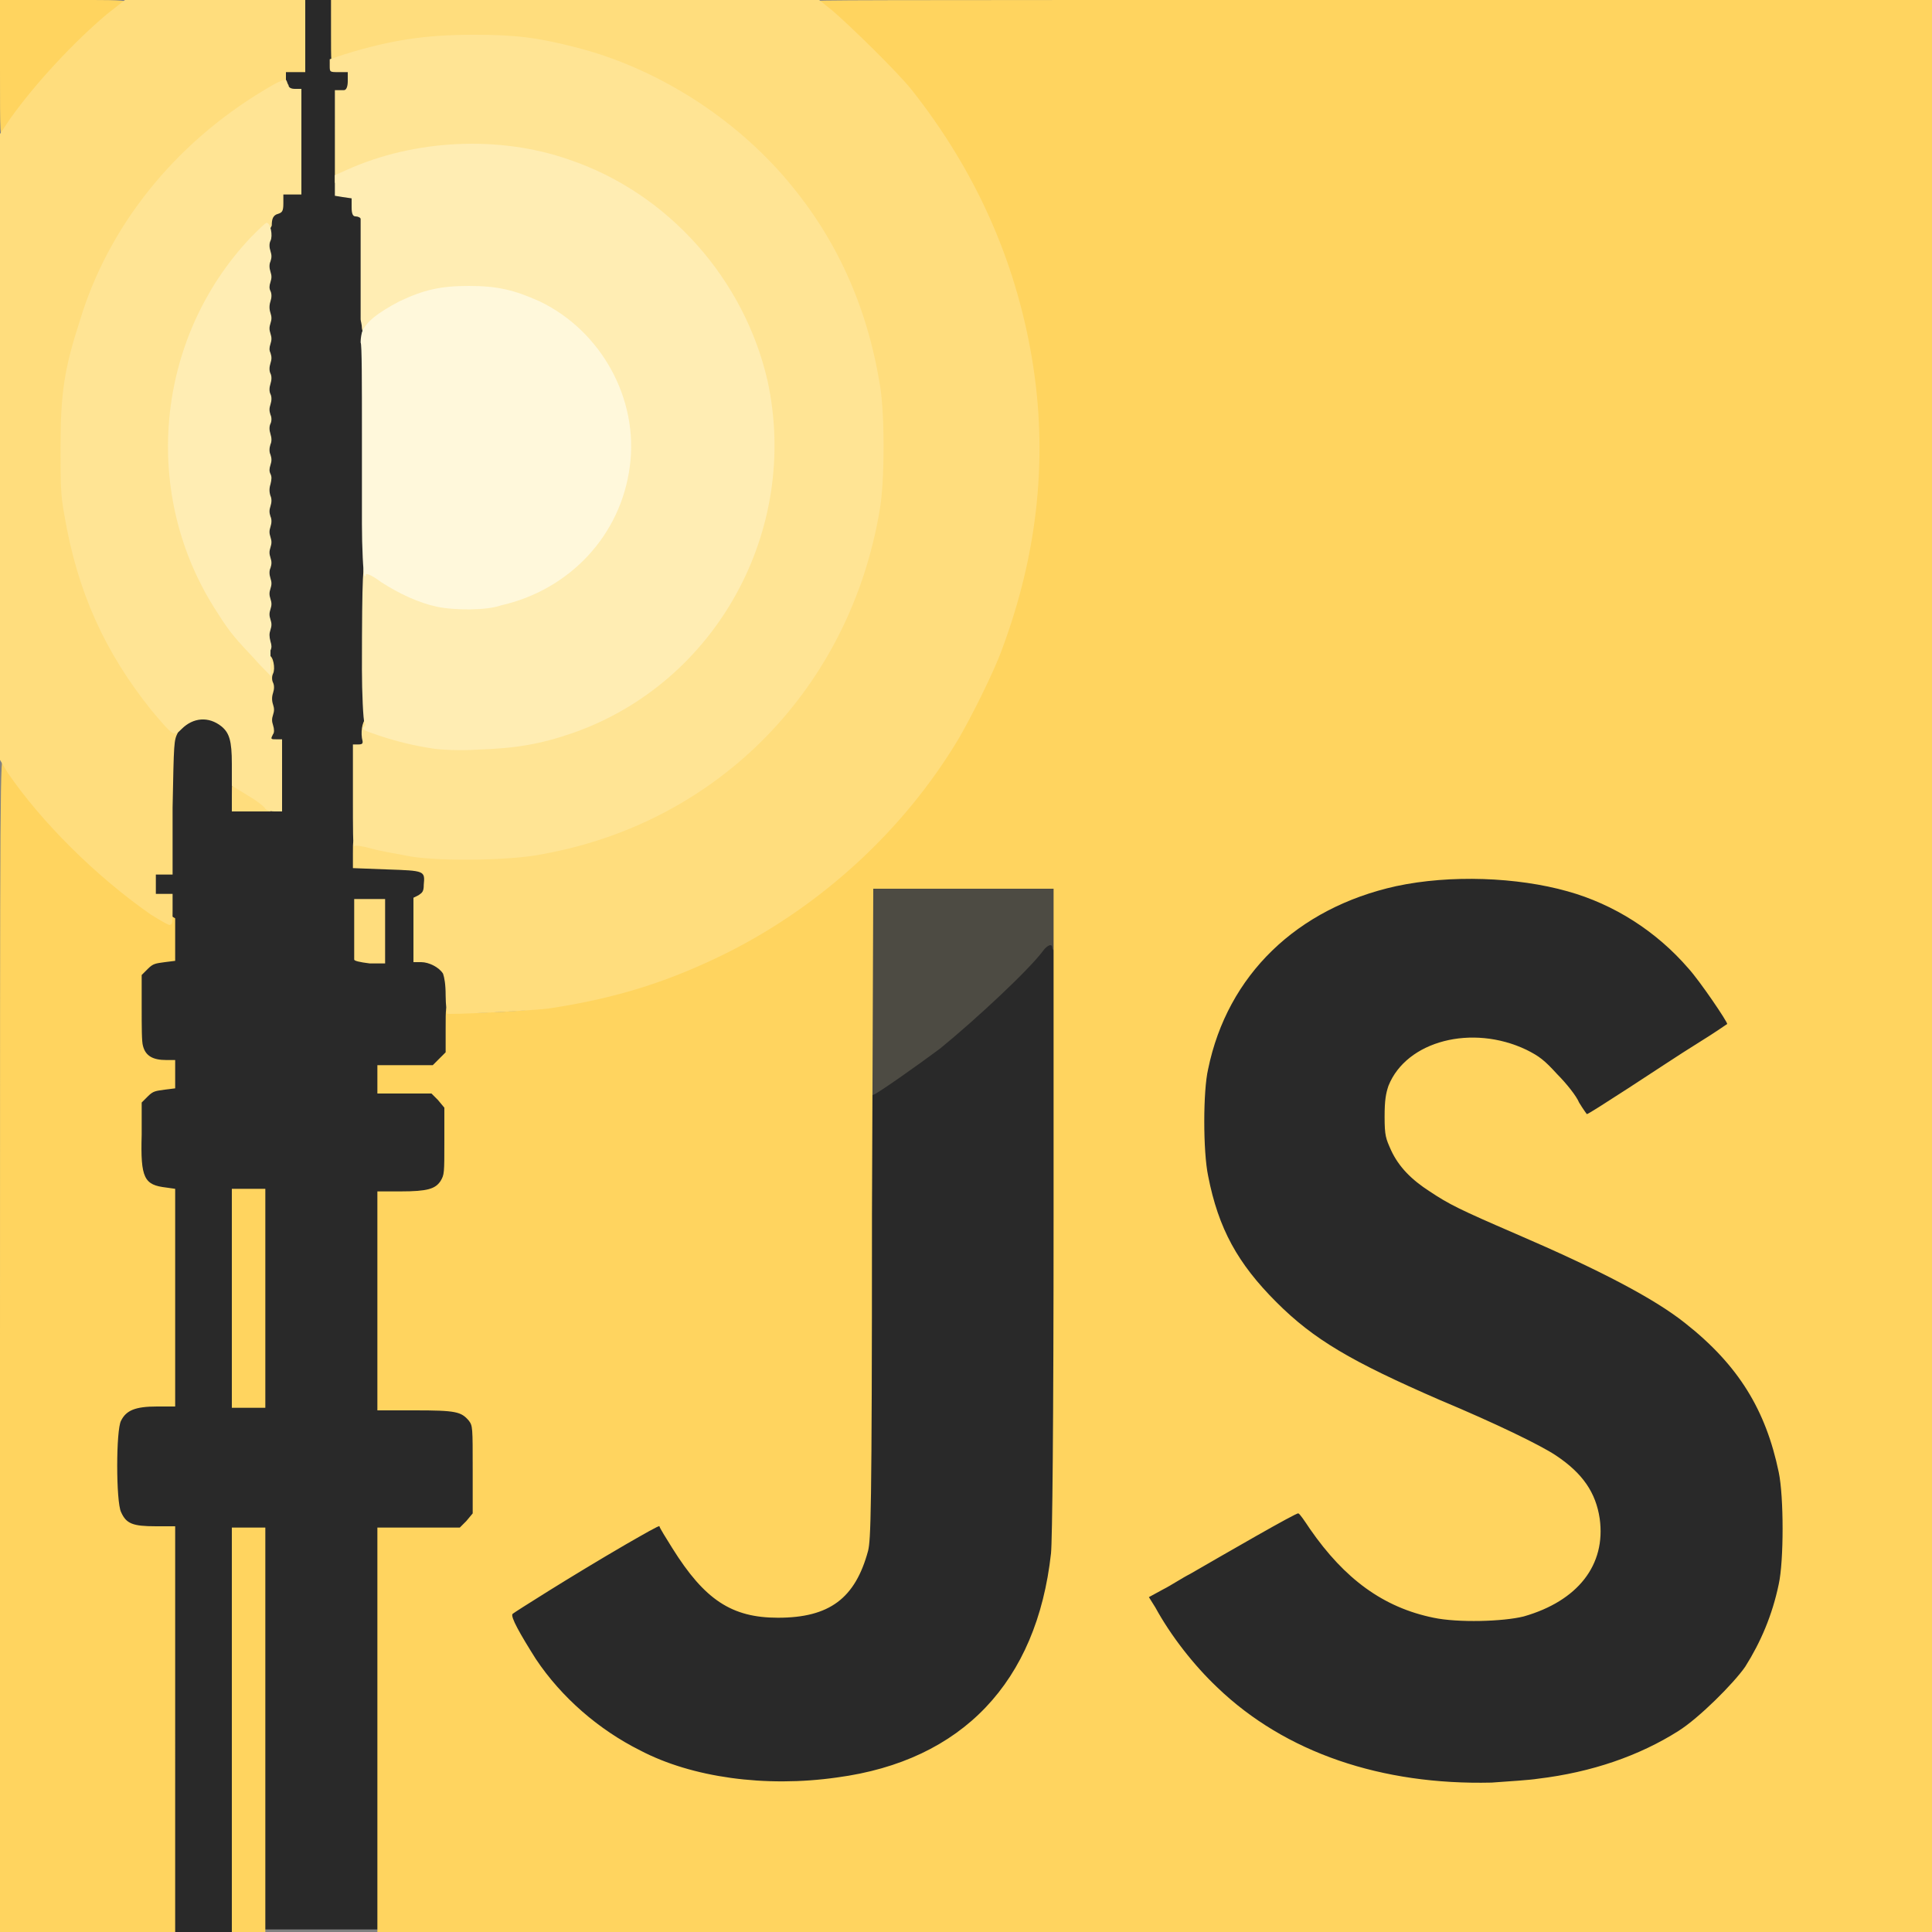
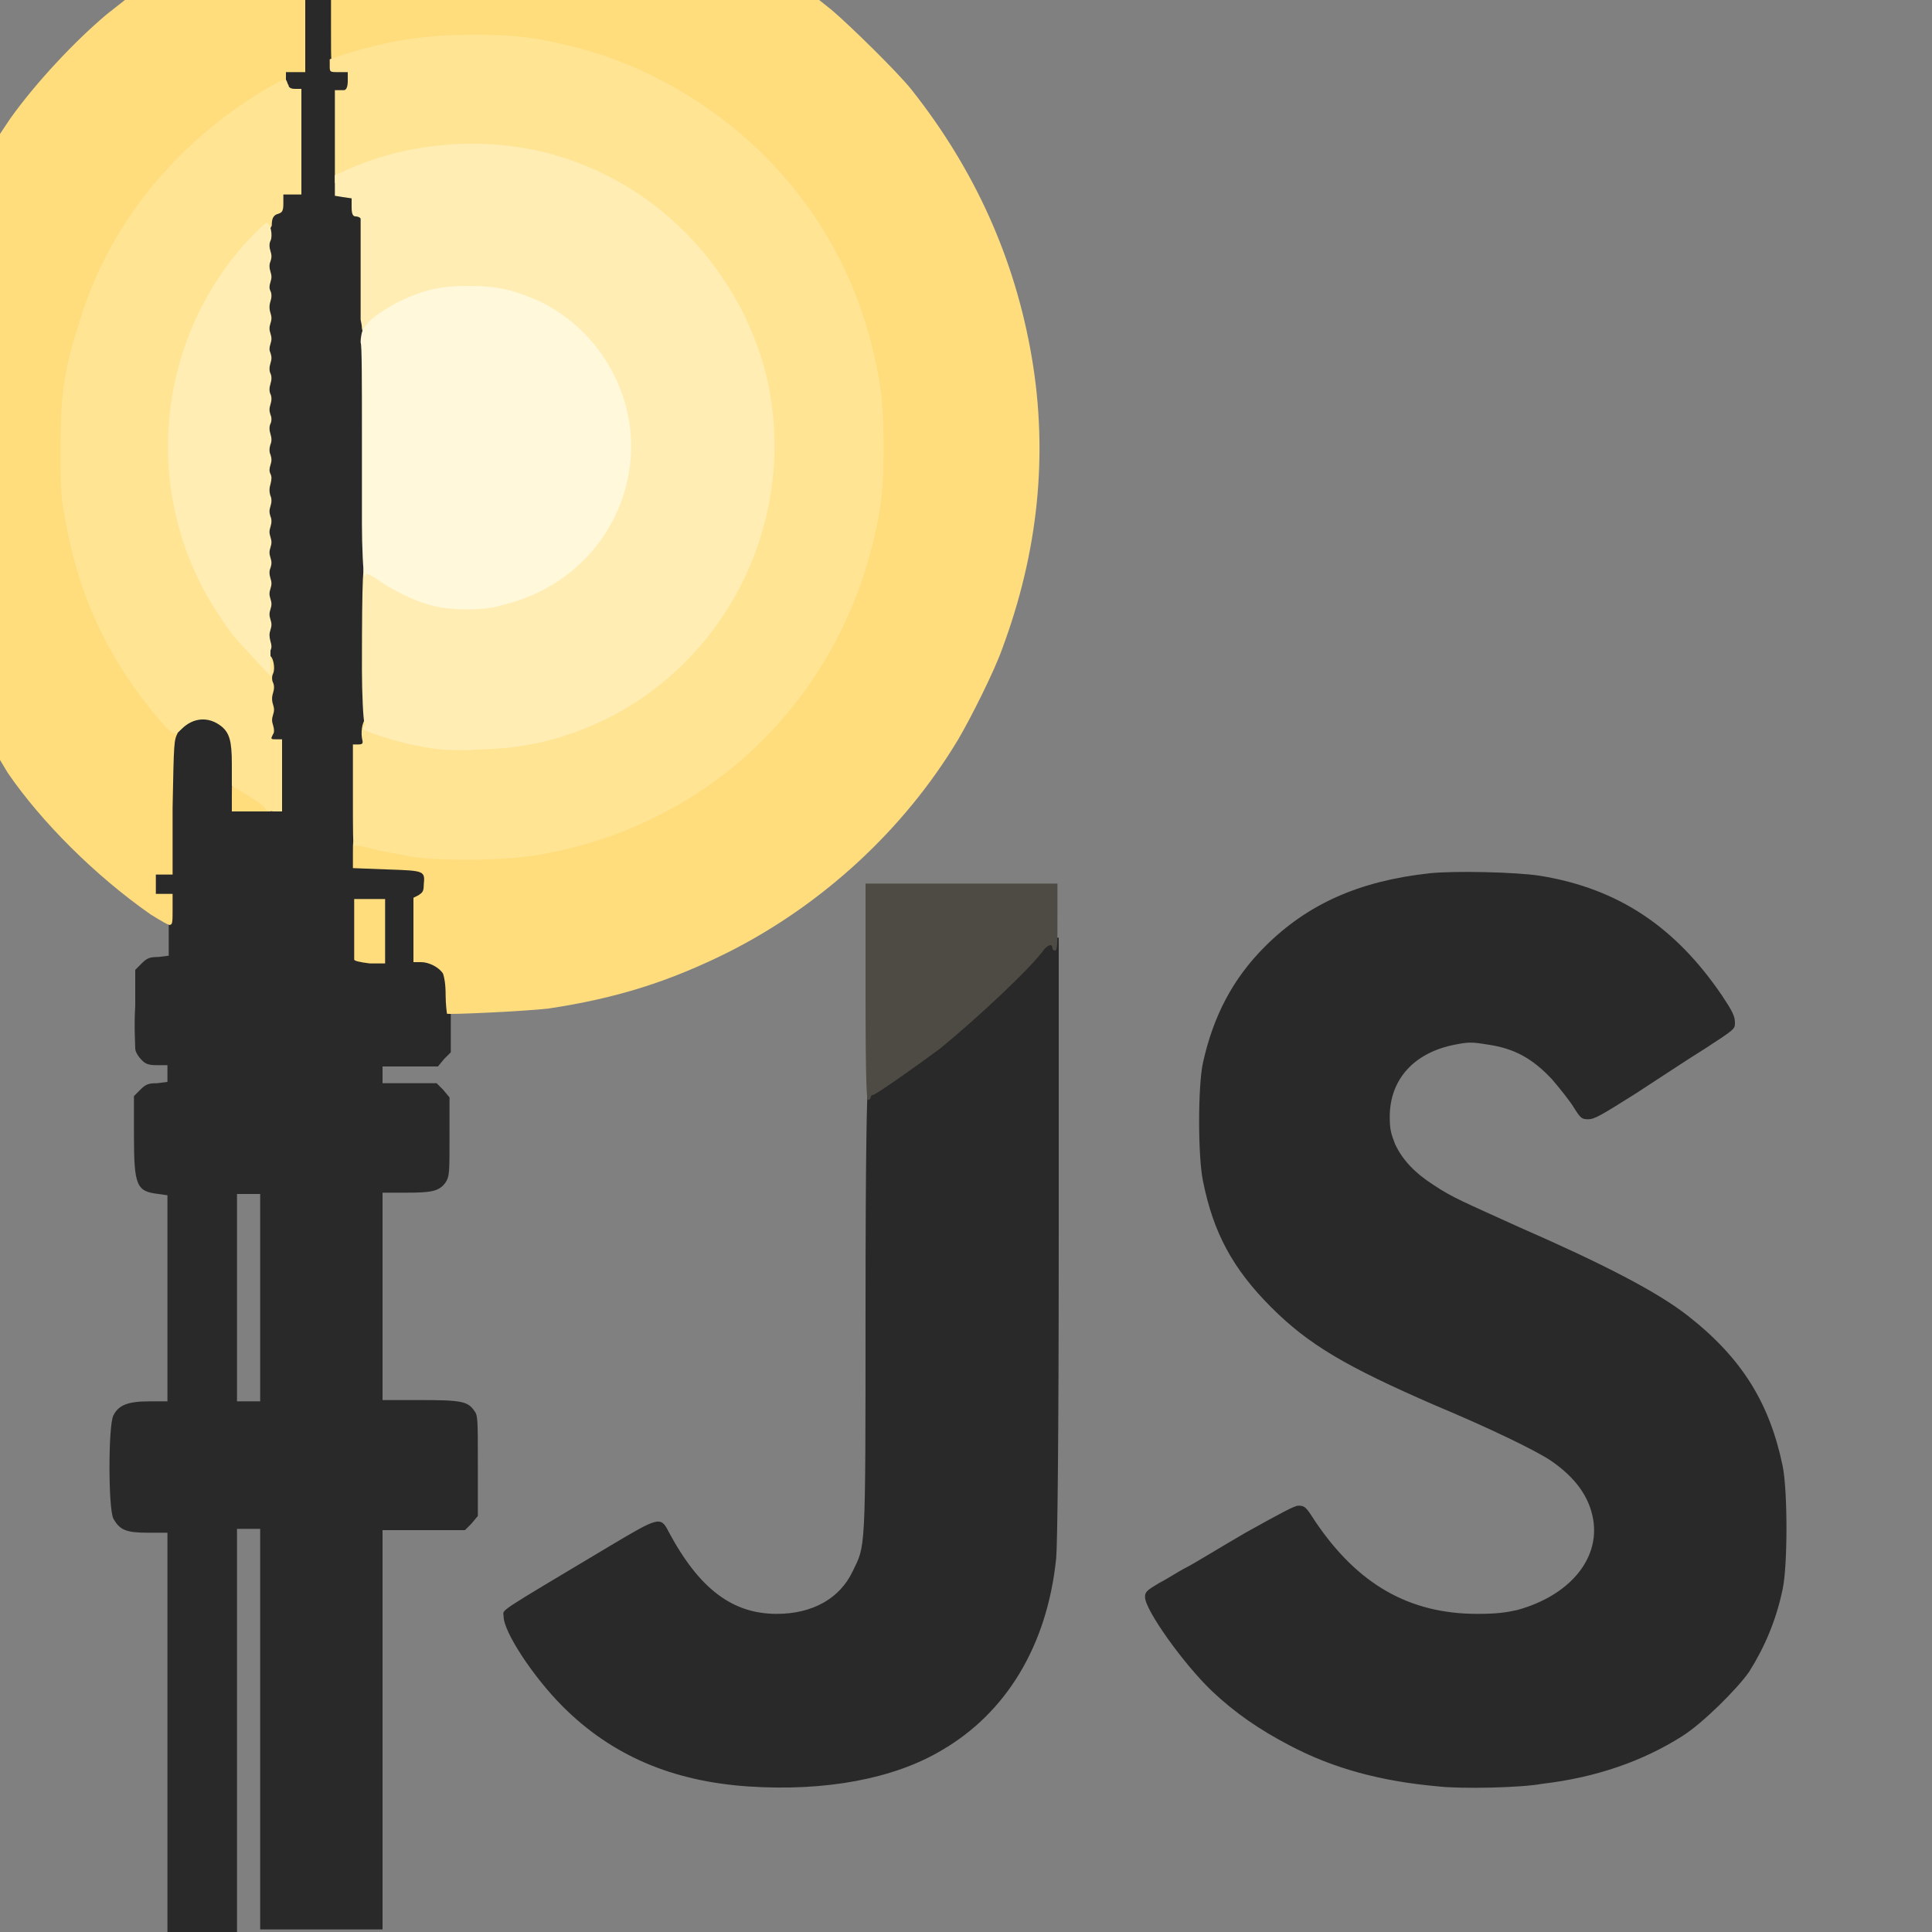
<svg xmlns="http://www.w3.org/2000/svg" version="1.1" baseProfile="tiny" id="Layer_1" x="0px" y="0px" viewBox="0 0 150 150" overflow="visible" xml:space="preserve">
  <rect x="0" y="0" width="150" height="150" fill="#808080" stroke="none" />
  <g id="icon-masked">
</g>
  <rect y="0" fill="none" width="150" height="150" />
  <g>
    <path fill="#292929" d="M13,134.5v-15.5h-1.5c-1.7,0-2.2-0.2-2.7-1.1c-0.4-0.8-0.4-7.2,0-8c0.4-0.8,1.1-1.1,2.8-1.1H13V92.8   l-0.7-0.1c-1.7-0.2-1.9-0.6-1.9-4.6l0-3l0.5-0.5c0.4-0.4,0.6-0.5,1.3-0.5l0.8-0.1v-1.3h-0.8c-0.7,0-0.9-0.1-1.2-0.4   c-0.2-0.2-0.5-0.6-0.5-0.9c0-0.3-0.1-1.8,0-3.3l0-2.8l0.5-0.5c0.4-0.4,0.6-0.5,1.3-0.5l0.8-0.1v-4.4h-1.3v-2.3H13l0-5.2   c0-5,0.1-5.3,0.3-5.8c0.5-0.8,1.1-1.1,2.3-1.1c1.1,0,1.8,0.3,2.3,1c0.3,0.4,0.3,0.6,0.4,3.3l0,2.8h2.9v-4.4h-0.8l0-20.5   c0-11.3,0-20.7,0.1-20.8c0-0.1,0.2-0.3,0.4-0.4c0.3-0.1,0.4-0.2,0.4-0.8V15l0.7,0l0.7,0l0-3.7l0-3.7l-0.5,0l-0.5,0l0-1.1l0-1.1h1.5   V0h2.8v5.1h1.3v2.3h-0.9l0,3.7l0,3.7l0.7,0.1l0.7,0.1l0,0.7c0,0.5,0.1,0.7,0.3,0.7c0.1,0,0.3,0.1,0.4,0.2c0.1,0.1,0.1,9.5,0.1,20.8   v20.7l-0.4,0l-0.4,0V67l2.6,0.1c2.1,0.1,2.6,0.1,2.7,0.3c0.1,0.1,0.1,0.7,0.1,1.3c0,1-0.1,1.1-0.4,1.3l-0.4,0.2v4.1H33   c0.6,0,1.3,0.3,1.7,0.8c0.3,0.4,0.3,0.6,0.3,3.5v3.1l-0.5,0.5L34,82.8h-4.3v1.3l2.1,0l2.1,0l0.5,0.5l0.5,0.6v3c0,2.9,0,3.1-0.3,3.6   c-0.5,0.7-1.1,0.8-3.1,0.8l-1.8,0v16.1h2.9c3.2,0,3.7,0.1,4.2,0.8c0.3,0.4,0.3,0.5,0.3,4.3v3.9l-0.5,0.6l-0.5,0.5l-3.2,0l-3.2,0v31   h-9.5v-31.1h-1.8V150H13V134.5z M20.2,100.8v-8.1h-1.8v16.1h1.8V100.8z M29.4,72.2v-2.1l-0.8,0l-0.8,0l0,1.8c0,1,0,1.9,0,2   c0.1,0.1,0.4,0.2,0.8,0.2h0.7V72.2L29.4,72.2z M58.1,138.7c-5.9-0.4-10.6-2.4-14.4-6.2c-2.3-2.3-4.6-5.8-4.6-7c0-0.6-0.9,0,8.3-5.5   c3.7-2.2,3.9-2.3,4.5-1.1c2.4,4.5,5,6.4,8.4,6.4c2.8,0,4.9-1.2,5.9-3.3c1-2.1,1-1.1,1-20.2c0-12,0.1-17.3,0.2-17.3   c0.2,0,3.6-2.3,5.2-3.6c2.7-2.1,6.9-6.1,8-7.6c0.3-0.4,0.4-0.5,1-0.5h0.6v23.4c0,15.6-0.1,23.8-0.2,24.8c-0.7,6.8-3.9,12-8.9,14.9   C69.4,138.1,64.1,139.1,58.1,138.7L58.1,138.7z M111.7,138.7c-4.5-0.4-8.2-1.4-11.6-3.2c-2.3-1.2-4.2-2.5-6-4.2   c-2.2-2.1-5.2-6.3-5.2-7.3c0-0.4,0.1-0.5,1.1-1.1c0.6-0.3,1.5-0.9,2.1-1.2c0.6-0.3,2.7-1.6,4.6-2.7c2.7-1.5,3.8-2.1,4.1-2.1   c0.5,0,0.6,0.1,1.3,1.2c3.3,4.9,7.3,7.2,12.6,7.2c1.5,0,2.2-0.1,3.1-0.3c4-1.1,6.4-3.9,5.9-7c-0.3-1.8-1.4-3.3-3.3-4.6   c-1.2-0.8-4.7-2.5-9-4.3c-6.9-3-9.8-4.7-12.7-7.6c-3-3-4.5-5.8-5.3-9.8c-0.4-1.9-0.4-7.4,0-9.2c0.8-3.6,2.3-6.5,4.8-9   c3.3-3.3,7.3-5.1,12.8-5.7c1.9-0.2,6.7-0.1,8.6,0.2c6.1,1,10.5,4,14.1,9.3c0.8,1.2,1,1.6,1,2.1c0,0.5,0,0.5-2.3,2   c-1.3,0.8-3.7,2.4-5.4,3.5c-2.7,1.7-3.2,2-3.7,2c-0.5,0-0.6-0.1-1.1-0.9c-0.3-0.5-1.1-1.5-1.7-2.2c-1.5-1.6-2.9-2.4-5-2.7   c-1.2-0.2-1.5-0.2-2.5,0c-3.2,0.6-5.1,2.7-5.1,5.6c0,1,0.1,1.3,0.4,2.1c0.6,1.3,1.6,2.3,3,3.2c1.5,1,2.3,1.3,6.7,3.3   c6.4,2.8,10.7,5,13.1,6.9c4.2,3.3,6.3,6.8,7.3,11.6c0.4,1.9,0.4,7.8,0,9.6c-0.5,2.4-1.4,4.5-2.6,6.4c-0.9,1.3-3.6,4-5.2,5   c-3,1.9-6.6,3.2-10.9,3.7C118.1,138.8,113.5,138.9,111.7,138.7L111.7,138.7z" />
    <path fill="#4D4B43" d="M67.2,77v-8.4h14.9v2.6c0,2.2,0,2.6-0.2,2.6c-0.1,0-0.2-0.1-0.2-0.2c0-0.4-0.4-0.2-0.7,0.2   c-1.1,1.5-5.3,5.4-8,7.6c-1.6,1.2-5,3.6-5.2,3.6c-0.1,0-0.2,0.1-0.2,0.2s-0.1,0.2-0.2,0.2C67.3,85.4,67.2,84.4,67.2,77L67.2,77z" />
-     <path fill="#FFD45F" d="M0,104.4C0,60,0,58.7,0.3,58.7c0.2,0,0.5,0.3,0.8,0.8c2.4,3.7,7,8.2,11.2,11l1.3,0.8v3.3l-0.8,0.1   c-0.7,0.1-0.9,0.1-1.3,0.5l-0.5,0.5l0,2.5c0,1.5,0,2.7,0.1,3c0.2,0.8,0.8,1.1,1.8,1.1h0.7v2.2l-0.8,0.1c-0.7,0.1-0.9,0.1-1.3,0.5   l-0.5,0.5l0,2.5c-0.1,3.4,0.2,3.9,1.9,4.1l0.7,0.1v16.9h-1.4c-1.7,0-2.4,0.3-2.8,1.1c-0.4,0.7-0.4,6.3,0,7.1   c0.4,0.9,0.9,1.1,2.7,1.1h1.5V150H0V104.4z M18,134.3v-15.7h2.6V150H18V134.3z M29.3,134.3v-15.7l3.2,0l3.2,0l0.5-0.5l0.5-0.6v-3.4   c0-3.3,0-3.4-0.3-3.8c-0.6-0.7-1-0.8-4.2-0.8h-2.9v-17l1.8,0c2.1,0,2.7-0.2,3.1-0.8c0.3-0.5,0.3-0.6,0.3-3.1v-2.6l-0.5-0.6   l-0.5-0.5l-2.1,0l-2.1,0v-2.2h4.3l0.5-0.5l0.5-0.5v-1.8c0-1.7,0-1.8,0.3-1.8c0.2,0,0.3,0.1,0.3,0.3c0,0.3,0,0.3,2.8,0.2   c6.4-0.2,12.3-1.7,18.2-4.7C69,66.9,77.9,54.3,79.8,39.8c1-8.2-0.5-16.8-4.4-24.5c-1.4-2.8-3-5.3-5.1-7.9c-1.2-1.5-4.8-5.1-6.1-6.2   c-0.6-0.4-1-0.9-1-1.1C63.1,0,65.3,0,106.6,0H150v150H29.3V134.3z M65,138c9.7-1.3,15.5-7.4,16.6-17.4c0.1-1,0.2-9.7,0.2-26.6V69   h-14l-0.1,25.2c0,23.8-0.1,25.3-0.3,26.2c-1,3.7-3,5.2-7,5.2c-3.6,0-5.7-1.4-8.2-5.4c-0.5-0.8-1-1.6-1-1.7c0-0.1-1.2,0.6-2.6,1.4   c-4.3,2.5-8.7,5.3-8.8,5.4c-0.2,0.2,0.6,1.6,1.8,3.5c2,3,4.9,5.5,8.1,7.1C53.7,138,59.4,138.8,65,138L65,138z M119.4,138.1   c4.2-0.5,7.9-1.8,10.9-3.7c1.6-1,4.3-3.7,5.2-5c1.2-1.9,2.1-4,2.6-6.4c0.4-1.8,0.4-6.8,0-8.7c-1-4.8-3.1-8.3-7.3-11.6   c-2.4-1.9-6.6-4.1-13.1-6.9c-4.4-1.9-5.2-2.3-6.7-3.3c-1.4-0.9-2.4-1.9-3-3.2c-0.4-0.9-0.5-1.1-0.5-2.6c0-1.3,0.1-1.8,0.3-2.4   c1.4-3.5,6.5-4.8,10.7-2.8c1,0.5,1.4,0.8,2.4,1.9c0.7,0.7,1.5,1.7,1.7,2.2c0.3,0.5,0.6,0.9,0.6,0.9c0.1,0,1.5-0.9,3.2-2   c1.7-1.1,4.1-2.7,5.4-3.5c1.3-0.8,2.3-1.5,2.3-1.5c0-0.2-2.1-3.3-3-4.3c-2.5-2.9-5.8-5-9.4-6c-3.9-1.1-9.1-1.3-13.3-0.4   c-7.7,1.7-13.1,6.9-14.6,14.2c-0.4,1.7-0.4,6.4,0,8.3c0.8,4.1,2.3,6.8,5.3,9.8c2.9,2.9,5.8,4.6,12.7,7.6c4.3,1.8,7.8,3.5,9,4.3   c2.1,1.4,3.1,2.9,3.4,4.9c0.5,3.6-1.7,6.4-5.9,7.6c-1.6,0.4-5.1,0.5-7,0.1c-3.9-0.8-6.9-3-9.6-6.9c-0.4-0.6-0.8-1.2-0.9-1.2   c-0.1-0.1-5.8,3.2-8.4,4.7c-0.6,0.3-1.5,0.9-2.1,1.2l-1.1,0.6l0.5,0.8c1.2,2.2,3,4.5,4.8,6.2c5.3,5.1,12.8,7.6,21.3,7.4   C117.2,138.3,118.8,138.2,119.4,138.1L119.4,138.1z M18,100.8v-8.5h2.6v17H18V100.8z M0,5.4V0h5.1c5.9,0,5.8-0.1,3.8,1.5   c-2.4,2-6.1,6-7.8,8.5c-0.3,0.4-0.6,0.8-0.8,0.8C0,10.8,0,10.5,0,5.4z" />
    <path fill="#FFDD7D" d="M34.7,78.7c0,0-0.1-0.7-0.1-1.4c0-0.9-0.1-1.4-0.2-1.7c-0.3-0.5-1.1-0.9-1.7-0.9h-0.6v-5l0.4-0.2   c0.3-0.2,0.4-0.3,0.4-0.8c0.1-1.1,0.1-1.1-2.9-1.2l-2.6-0.1l0-1.1c0-1.1,0-1.1,0.3-1.1c0.2,0,1,0.2,1.9,0.4   c2.7,0.6,4.7,0.8,7.8,0.8c1.9,0,3.3-0.2,4.4-0.4c13.6-2.6,23.8-13,26.1-26.7c0.4-2.2,0.4-6.9,0-8.9c-1.1-6.1-3.4-11.2-7.1-15.7   c-4.2-5-10.2-8.8-16.3-10.4c-5.9-1.5-10.7-1.4-16.6,0.3c-1,0.3-1.8,0.5-2,0.5c-0.2,0-0.2-0.4-0.2-2.5V0h37.9l1,0.8   c1.3,1.1,5.1,4.8,6.2,6.2c4.9,6.2,8,13.1,9.3,20.7s0.5,15.2-2.3,22.7c-0.6,1.7-2.4,5.3-3.4,7c-4.2,7-10.5,12.8-17.8,16.5   c-4.6,2.3-8.7,3.6-14,4.4C41,78.5,34.7,78.8,34.7,78.7L34.7,78.7z" />
    <path fill="#FFDD7D" d="M27.5,74.5c0-0.1,0-1.2,0-2.4l0-2.3l1.2,0l1.2,0v5h-1.2C27.9,74.7,27.5,74.6,27.5,74.5z M11.7,71   c-4.3-3-8.5-7.2-11.1-11L0,59V10.4l0.8-1.2c2-2.8,5-6,7.5-8.1L9.7,0h14v5.6h-1.5v0.6c0,0.5,0,0.6-1.4,1.4C14,11.5,8.8,18,6.5,25.3   c-1.1,3.6-1.5,5.7-1.5,9.4c0,2.5,0.1,3.3,0.3,4.8c0.8,4.8,2.4,8.7,4.8,12.4c1.5,2.3,3.3,4.4,3.7,4.4c0.3,0,0.3,0,0,0.6   s-0.3,0.7-0.4,5.8l0,5.2h-1.3v1.5h1.3v1.2c0,0.9,0,1.2-0.2,1.2C13.2,71.9,12.5,71.5,11.7,71z M18,61.8c0-1.1,0-1.2,0.3-1.2   c0.1,0,0.8,0.4,1.5,0.8c1,0.7,1.2,0.9,1.2,1.2V63H18V61.8z" />
    <path fill="#FFE494" d="M31.9,66.5c-1-0.2-2.3-0.4-3-0.6c-0.7-0.2-1.3-0.3-1.4-0.2c-0.1,0.1-0.1-1.3-0.1-3.9l0-4l0.4,0   c0.4,0,0.4-0.1,0.3-0.5c-0.1-0.7,0.1-1.5,0.4-1.5c0.2,0,0.3,0.1,0.3,0.3c0,0.3,0.2,0.4,1.1,0.7c2.5,0.8,3.8,1,6.6,1   c2.4,0,2.9,0,4.5-0.4c5.2-1.2,9.3-3.6,12.7-7.4c4.1-4.5,6.4-11.3,5.8-16.9c-0.8-8.3-5.7-15.4-13.1-19c-5.7-2.8-12.4-3.1-18.2-0.6   c-0.8,0.3-1.6,0.6-1.8,0.6l-0.4,0.1V7l0.3,0c0.2,0,0.4,0,0.4,0C26.9,7,27,6.7,27,6.3V5.6h-0.7c-0.7,0-0.7,0-0.7-0.5V4.6l1.2-0.4   c3.6-1.1,6.2-1.5,10-1.5c3.2,0,4.9,0.2,8,1C51,5.3,57,9.1,61.2,14.1c3.7,4.4,6.1,9.6,7.1,15.7c0.4,2.1,0.4,7.6,0,9.8   c-2.3,13.7-12.4,24.2-26.1,26.7C39.9,66.8,34.4,66.9,31.9,66.5L31.9,66.5z M20.6,62.8c0-0.1-0.6-0.6-1.3-1L18,61v-1.7   c0-1.8-0.2-2.4-0.8-2.9c-1-0.8-2.2-0.7-3.1,0.2c-0.6,0.6-0.6,0.6-2.3-1.4C8.1,50.6,6,45.9,5,40c-0.3-1.6-0.3-2.4-0.3-5.3   c0-4.2,0.3-6.1,1.5-9.8C8.4,17.6,13.5,11.2,20.5,7c0.8-0.5,1.6-0.9,1.7-0.8c0.1,0.1,0.1,0.3,0.2,0.4c0,0.2,0.2,0.3,0.5,0.3l0.5,0   l0,4.1l0,4.1l-0.7,0l-0.7,0v0.7c0,0.6-0.1,0.7-0.4,0.8c-0.4,0.1-0.5,0.4-0.5,0.9c0,0.1-0.4,0.7-1,1.3c-3.5,3.7-5.8,8.7-6.3,13.8   c-0.6,6,1.8,13.1,6.2,17.5c0.4,0.4,0.8,0.8,0.9,0.8c0.3,0,0.5,1,0.3,1.4c-0.1,0.2-0.1,0.5,0,0.7c0.1,0.2,0.1,0.5,0,0.8   c-0.1,0.3-0.1,0.6,0,0.9c0.1,0.3,0.1,0.5,0,0.8c-0.1,0.3-0.1,0.5,0,0.8c0.1,0.3,0.1,0.6,0,0.7c-0.2,0.4-0.2,0.4,0.3,0.4h0.4V63   h-0.6C20.9,63,20.7,62.9,20.6,62.8L20.6,62.8z" />
    <path fill="#FFEDB3" d="M33.5,58.1c-1.3-0.2-2.6-0.5-4.1-1c-1.2-0.4-1.4-0.5-1.1-0.7c0.1-0.1,0.1-0.2,0-0.3   c-0.1-0.1-0.2-2.4-0.2-4.1c0-7.7,0.1-8.3,0.3-8.3c0.1,0,0.8,0.4,1.5,0.9c2.8,1.9,5.9,2.6,8.7,2c5.3-1.1,9.3-5.4,10-10.8   c0.1-1.1,0.1-1.5-0.1-2.7c-0.7-4.1-3.2-7.5-6.9-9.2c-3.4-1.6-6.7-1.7-10,0c-1.4,0.7-2.8,1.6-2.8,2c0,0.1-0.1,0.2-0.3,0.2   c-0.2,0-0.3-0.1-0.4-0.6c0-0.3-0.1-0.6-0.1-0.7c0-0.1,0-0.5,0-0.8v-1.6c0-0.3,0-0.7,0-0.8c0-0.1,0-1.2,0-2.3c0-1.2,0-2.2,0-2.3   s-0.2-0.2-0.4-0.2c-0.2,0-0.3-0.2-0.3-0.7v-0.7l-0.7-0.1l-0.6-0.1l0-0.8l0-0.8l0.9-0.4c5.3-2.4,11.9-2.7,17.3-0.8   c7.7,2.6,13.6,9.3,15.4,17.2c2.5,11.6-4,23.4-15.1,27.3c-2.6,0.9-4.5,1.2-7.4,1.3C35.7,58.3,34,58.2,33.5,58.1L33.5,58.1z    M19.8,51.2c-1.4-1.5-1.9-2-2.9-3.6c-6-9.1-4.9-21.3,2.6-29.2c0.6-0.6,1.1-1.1,1.2-1.1c0.3,0,0.5,1,0.3,1.4c-0.1,0.2-0.1,0.5,0,0.8   c0.1,0.3,0.1,0.5,0,0.8c-0.1,0.2-0.1,0.5,0,0.8c0.1,0.3,0.1,0.5,0,0.8c-0.1,0.3-0.1,0.5,0,0.7c0.1,0.2,0.1,0.5,0,0.8   c-0.1,0.3-0.1,0.6,0,0.9c0.1,0.3,0.1,0.5,0,0.8c-0.1,0.3-0.1,0.5,0,0.8c0.1,0.3,0.1,0.5,0,0.8c-0.1,0.3-0.1,0.5,0,0.7   c0.1,0.3,0.1,0.5,0,0.8c-0.1,0.3-0.1,0.6,0,0.8c0.1,0.2,0.1,0.5,0,0.8c-0.1,0.3-0.1,0.6,0,0.8c0.1,0.2,0.1,0.5,0,0.8   c-0.1,0.3-0.1,0.5,0,0.8c0.1,0.2,0.1,0.5,0,0.7c-0.1,0.2-0.1,0.5,0,0.8c0.1,0.3,0.1,0.6,0,0.8c-0.1,0.3-0.1,0.6,0,0.8   c0.1,0.3,0.1,0.5,0,0.8c-0.1,0.3-0.1,0.5,0,0.7s0.1,0.4,0,0.8c-0.1,0.3-0.1,0.6,0,0.9c0.1,0.2,0.1,0.5,0,0.8   c-0.1,0.3-0.1,0.5,0,0.8c0.1,0.2,0.1,0.5,0,0.8c-0.1,0.3-0.1,0.5,0,0.8c0.1,0.3,0.1,0.5,0,0.8c-0.1,0.3-0.1,0.5,0,0.8   c0.1,0.3,0.1,0.5,0,0.8c-0.1,0.2-0.1,0.5,0,0.8c0.1,0.3,0.1,0.5,0,0.8s-0.1,0.5,0,0.8c0.1,0.3,0.1,0.5,0,0.8   c-0.1,0.3-0.1,0.5,0,0.8c0.1,0.3,0.1,0.5,0,0.8c-0.1,0.3-0.1,0.5,0,0.9c0.1,0.3,0.1,0.5,0,0.7C21,51,21,51.4,21,51.8   c0,0.4,0.1,0.7,0,0.7C21,52.4,20.4,51.9,19.8,51.2L19.8,51.2z" />
    <path fill="#FFF8DB" d="M33.9,47.1c-1.4-0.3-2.9-1-4.3-1.9c-0.8-0.6-1.2-0.7-1.2-0.6c0,0.1,0,0.2-0.1,0.1c-0.1-0.1-0.2-2.3-0.2-4   c0-0.1,0-3.3,0-7.1c0-3.8,0-6.9-0.1-7c0-0.1,0-0.4,0.1-0.8c0.3-0.8,1.2-1.5,2.9-2.4c1.9-0.9,3.2-1.2,5.4-1.2c2.2,0,3.5,0.3,5.5,1.2   c4.8,2.3,7.7,7.6,7,12.8c-0.7,5.4-4.7,9.6-10,10.8C37.8,47.4,35.3,47.4,33.9,47.1L33.9,47.1z" />
  </g>
</svg>